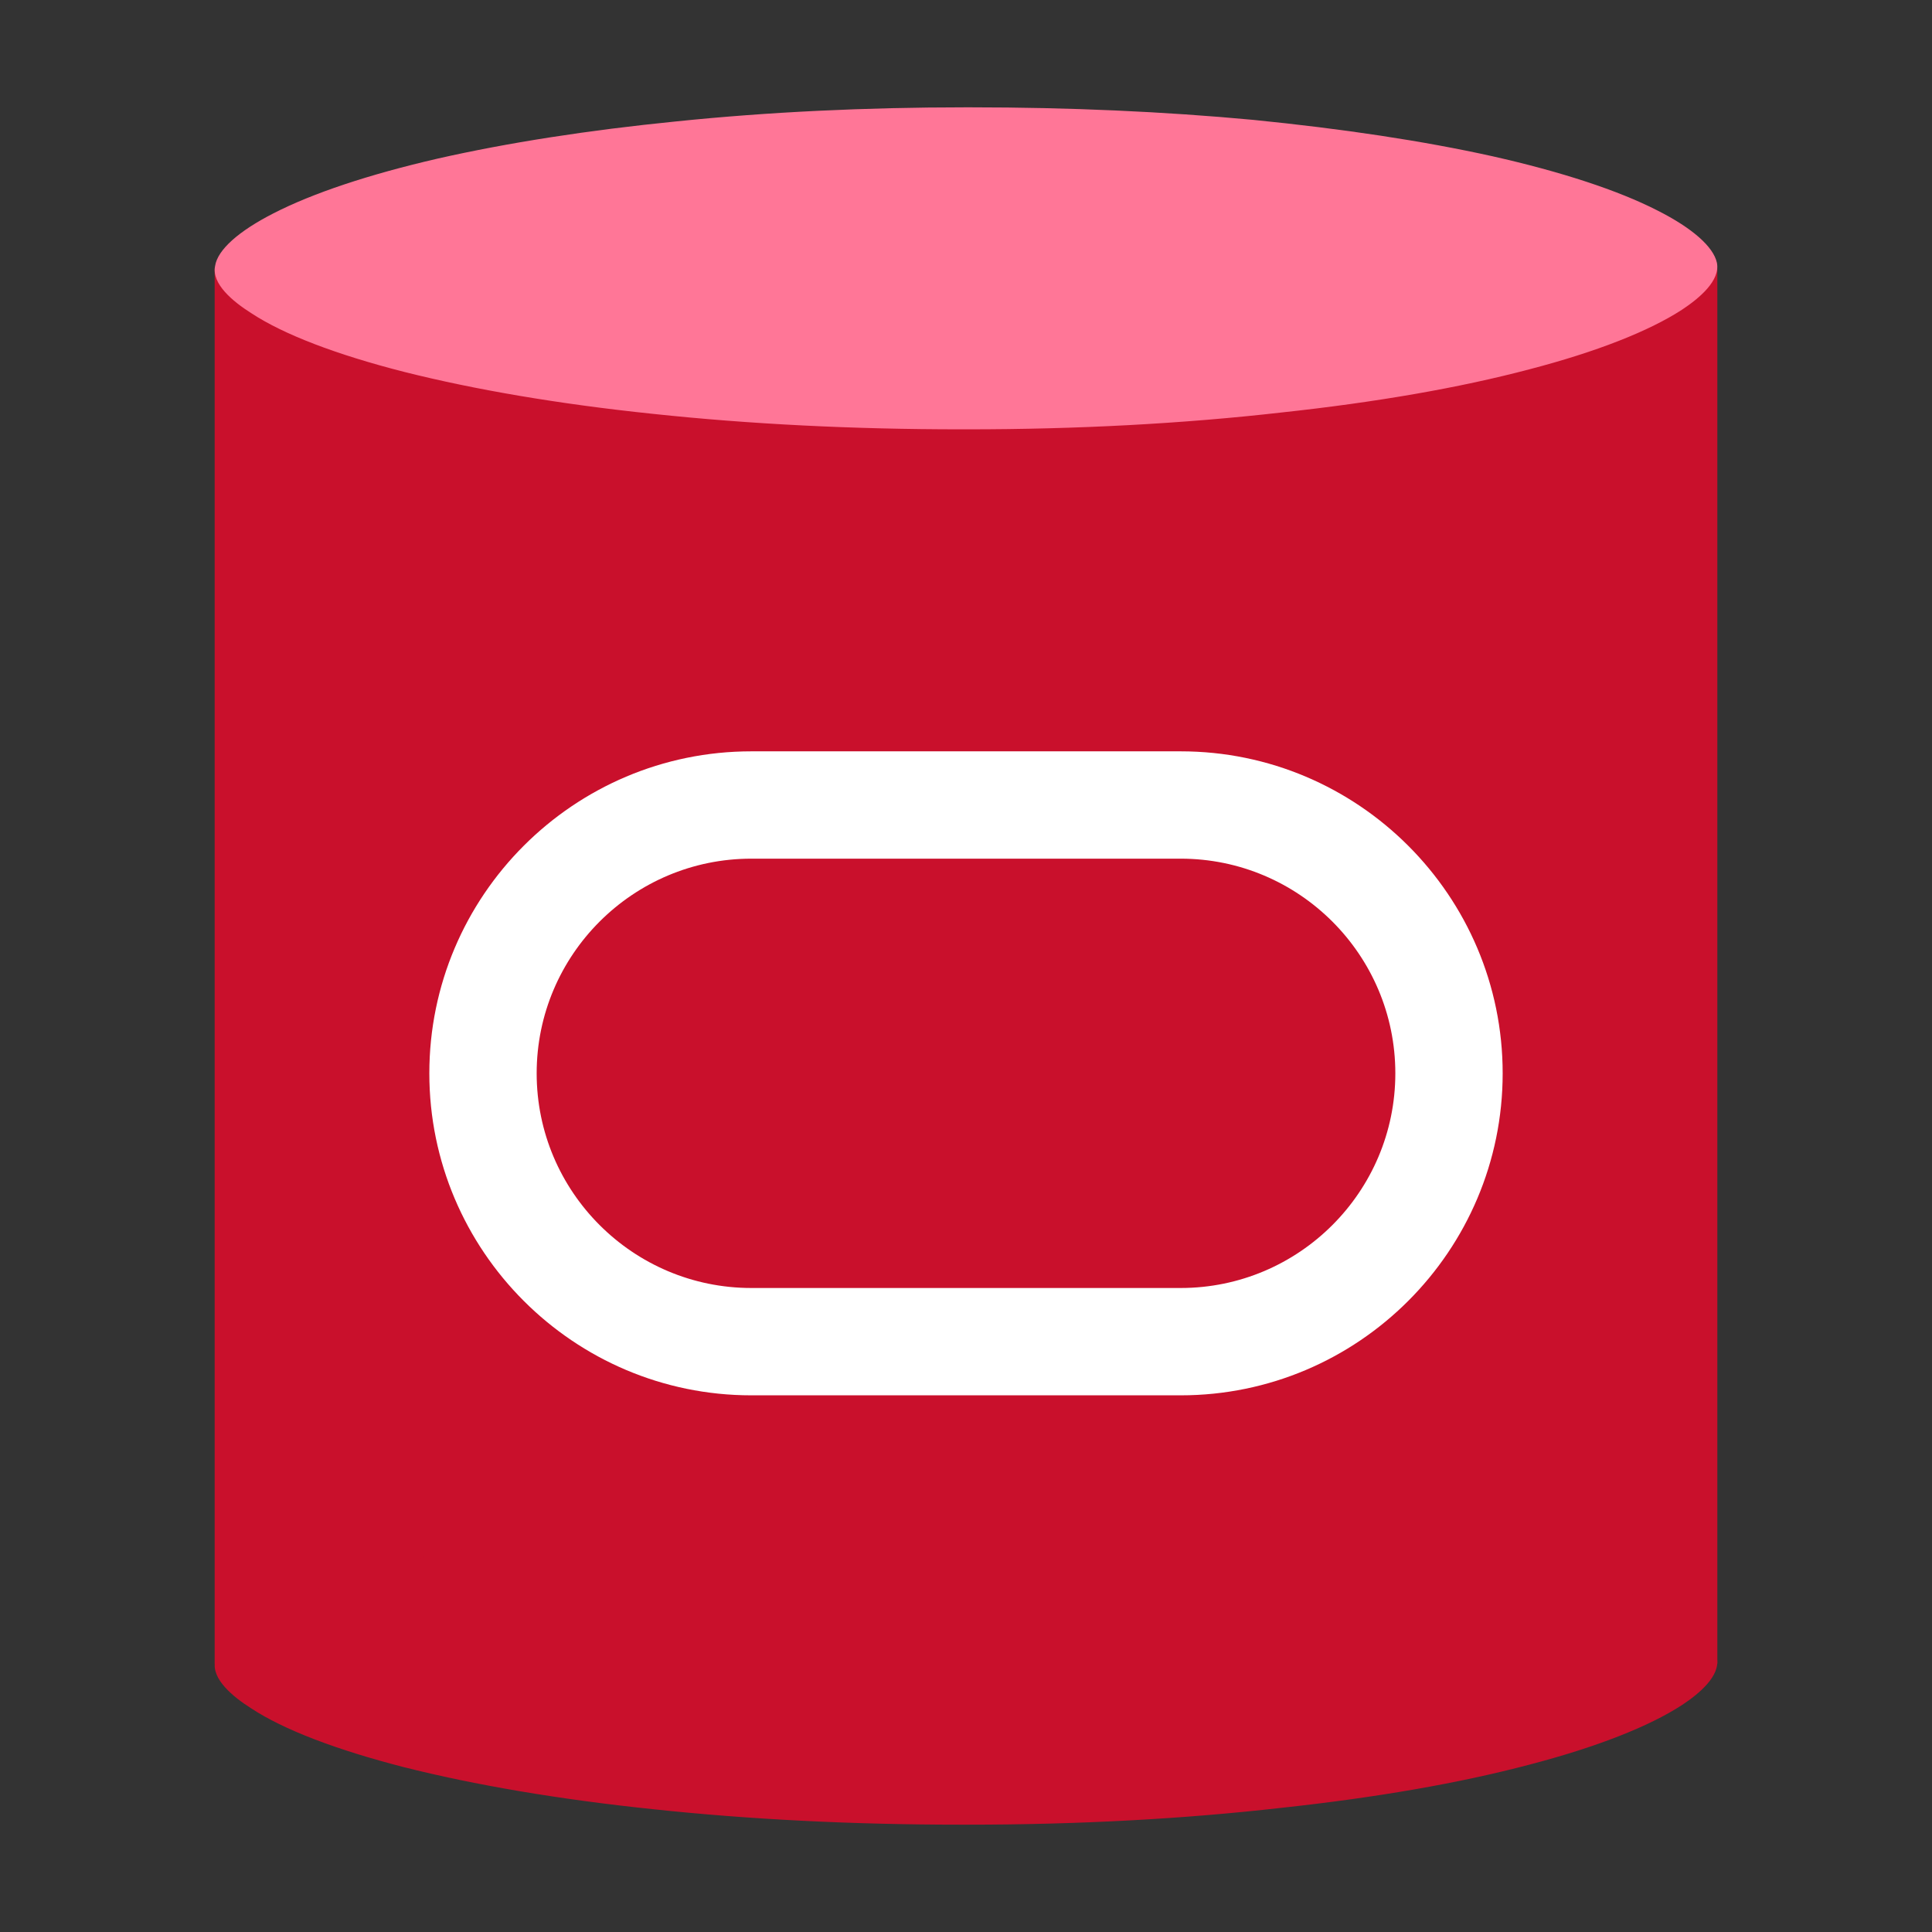
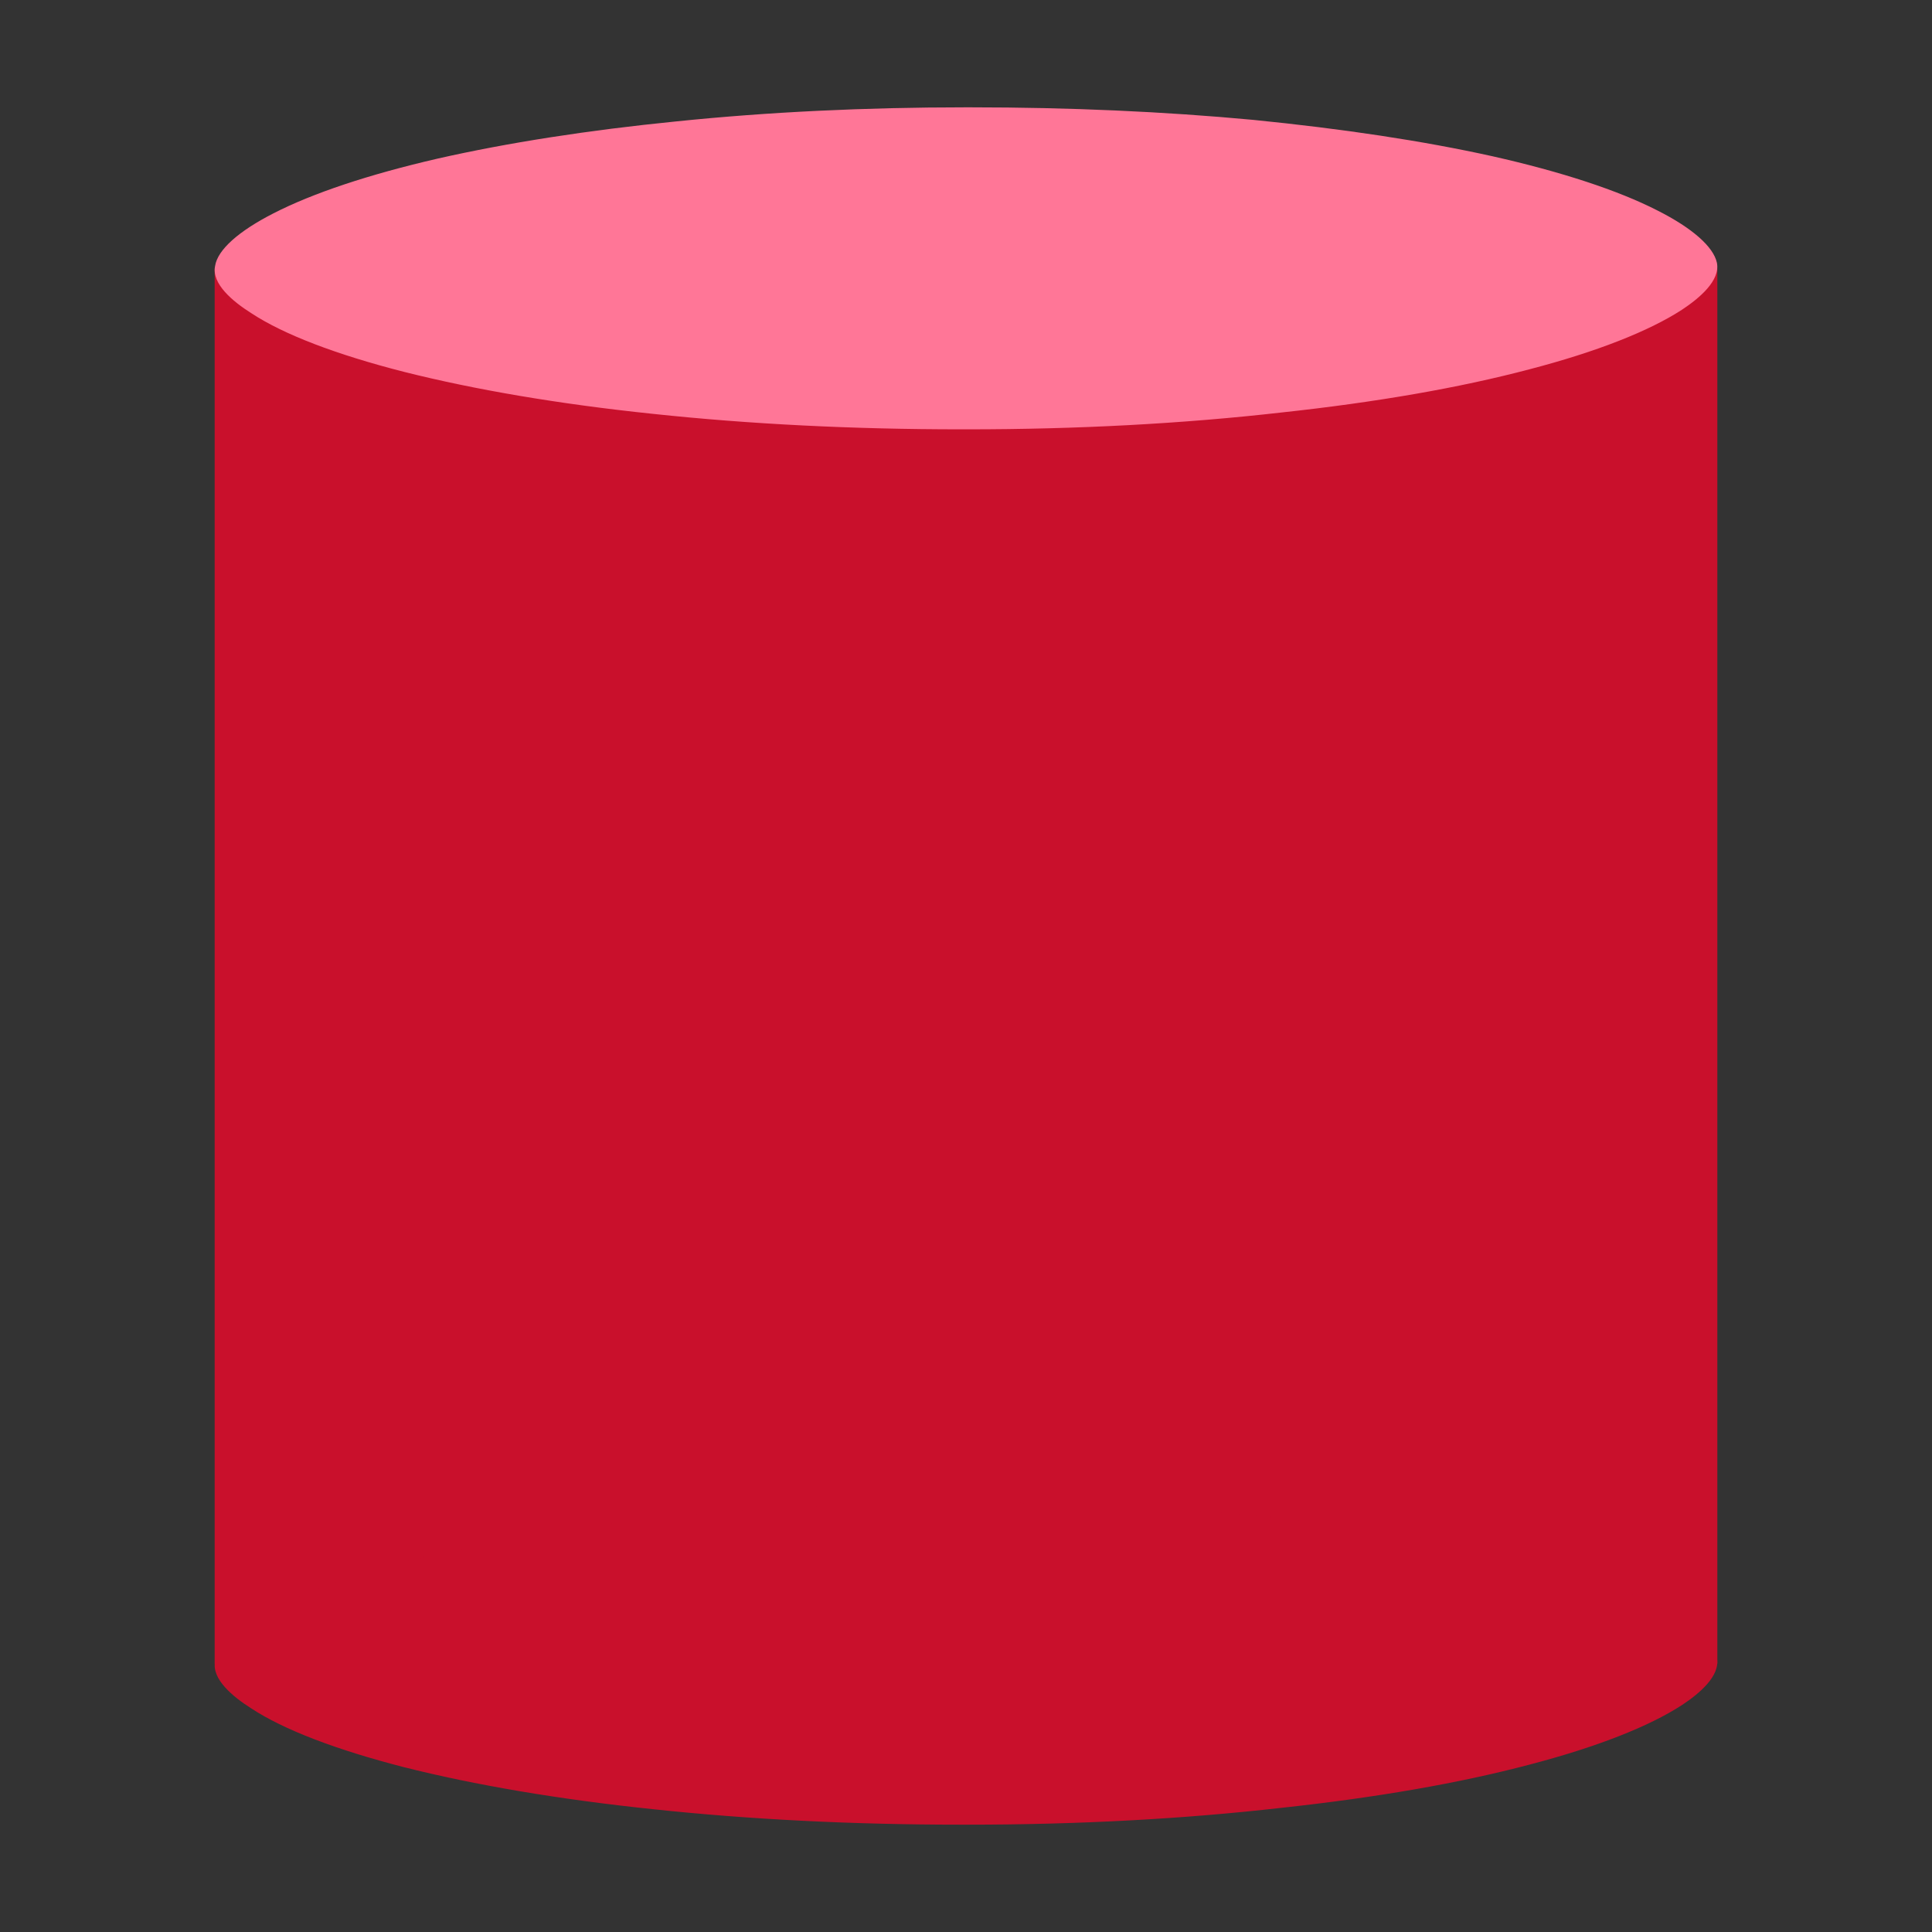
<svg xmlns="http://www.w3.org/2000/svg" version="1.1" id="img" x="0px" y="0px" width="18px" height="18px" viewBox="0 0 18 18" style="enable-background:new 0 0 18 18;" xml:space="preserve">
  <rect x="0" y="0" width="18" height="18" fill="#333333" stroke="none" />
  <g id="db-oracle.default">
    <rect x="2" y="2.5" style="fill:#C9102C;" width="14" height="13" />
    <path style="fill:#FF7697;" d="M15.996,2.448c0.033,0.165-0.161,0.329-0.326,0.438c-0.308,0.2-0.797,0.392-1.418,0.554   c-0.653,0.173-1.431,0.308-2.312,0.403C11.019,3.948,10.033,4,9.015,4H8.953C7.952,4,6.985,3.952,6.085,3.856   c-0.881-0.092-1.66-0.225-2.323-0.392C3.136,3.304,2.643,3.117,2.34,2.917c-0.171-0.108-0.37-0.273-0.336-0.439   c0.023-0.152,0.222-0.326,0.545-0.491c0.365-0.187,0.882-0.36,1.527-0.509C4.729,1.33,5.479,1.213,6.302,1.131   C7.156,1.043,8.062,1,8.991,1h0.056c0.91,0,1.796,0.039,2.631,0.117c0.83,0.083,1.579,0.195,2.228,0.339   c0.64,0.144,1.171,0.318,1.536,0.505C15.769,2.126,15.964,2.3,15.996,2.448z" />
    <path style="fill:#C9102C;" d="M15.996,15.448c0.033,0.165-0.161,0.329-0.326,0.438c-0.308,0.2-0.797,0.392-1.418,0.554   c-0.653,0.173-1.431,0.308-2.312,0.403C11.019,16.948,10.033,17,9.015,17H8.953c-1.001,0-1.968-0.048-2.868-0.144   c-0.881-0.092-1.66-0.225-2.323-0.392c-0.626-0.161-1.119-0.348-1.422-0.548c-0.171-0.108-0.37-0.273-0.336-0.438   c0.023-0.152,0.222-0.326,0.545-0.491c0.365-0.186,0.882-0.36,1.527-0.509c0.654-0.148,1.403-0.266,2.227-0.348   C7.156,14.043,8.062,14,8.991,14h0.056c0.91,0,1.796,0.039,2.631,0.117c0.83,0.083,1.579,0.195,2.228,0.339   c0.64,0.144,1.171,0.318,1.536,0.505C15.769,15.126,15.964,15.3,15.996,15.448z" />
-     <path style="fill:#FFFFFF;" d="M11,13H7c-1.654,0-3-1.346-3-3s1.346-3,3-3h4c1.654,0,3,1.346,3,3S12.654,13,11,13z M7,8   c-1.103,0-2,0.897-2,2s0.897,2,2,2h4c1.103,0,2-0.897,2-2s-0.897-2-2-2H7z" />
  </g>
</svg>